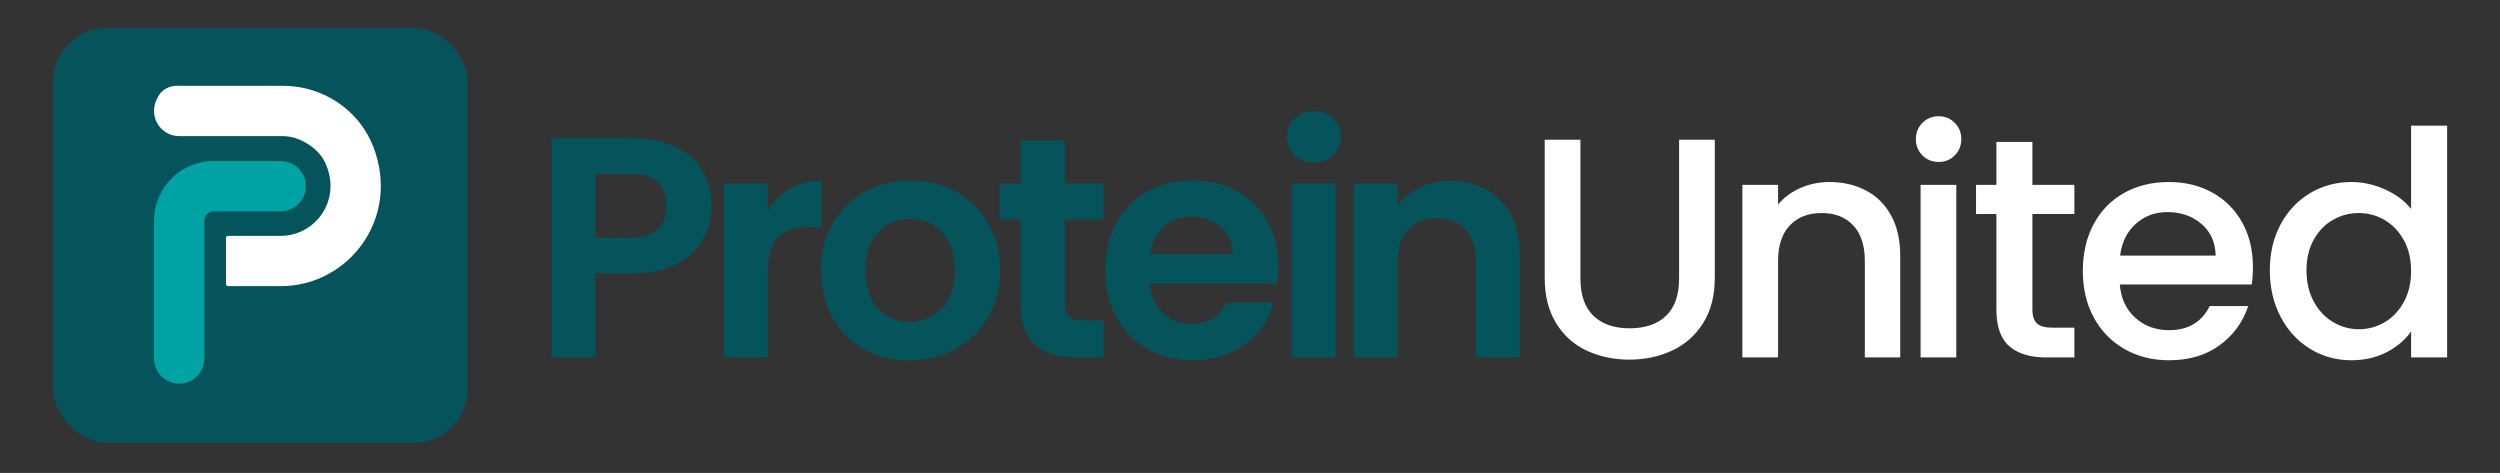
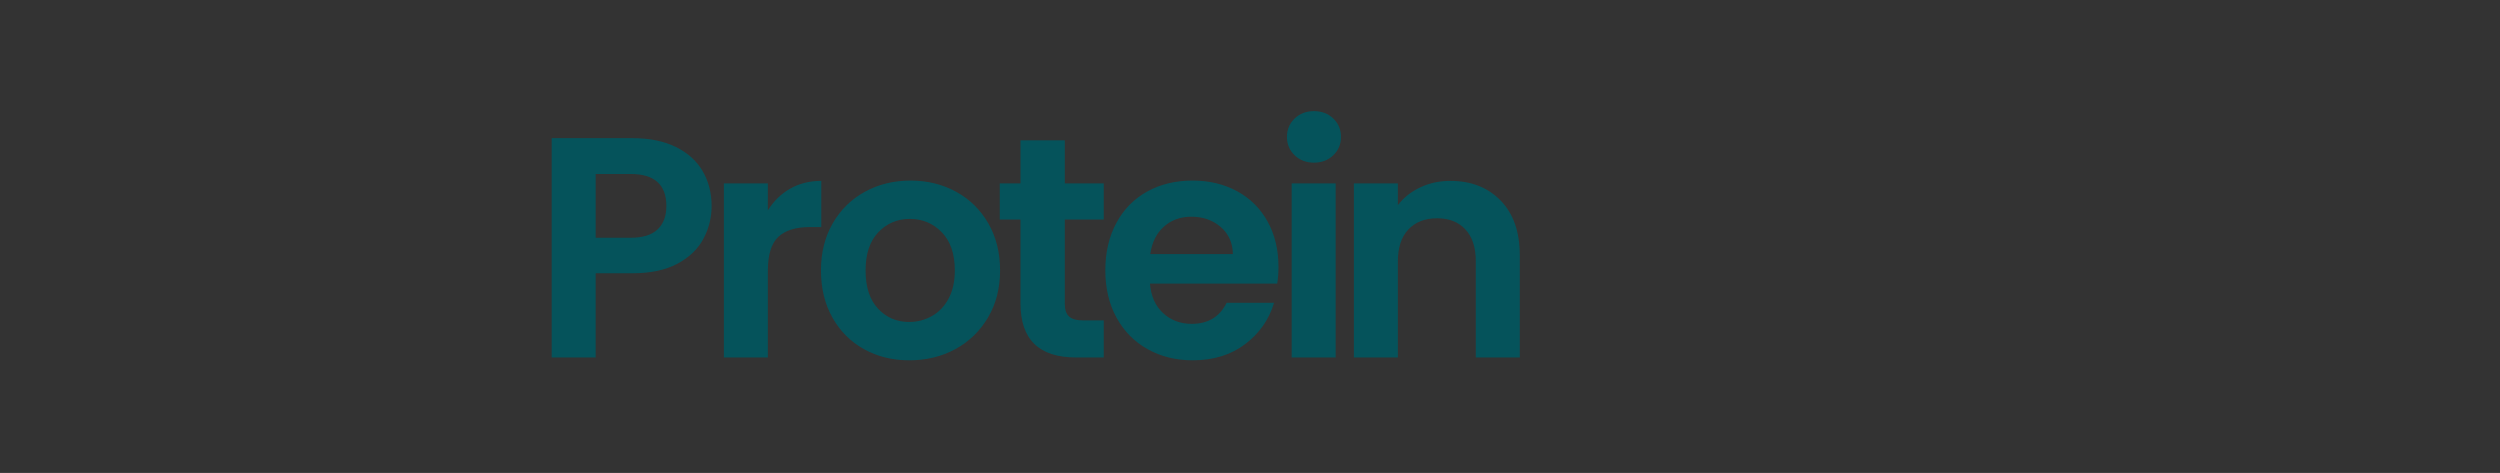
<svg xmlns="http://www.w3.org/2000/svg" id="Layer_1" width="2000" height="378.333" version="1.1" viewBox="0 0 2000 378.333">
  <rect x="0" y="0" width="2000" height="378.333" fill="#333333" stroke="none" />
  <defs>
    <style>
      .st0 {
        fill: none;
      }

      .st1 {
        fill: #fff;
      }

      .st2 {
        fill: #00a3a4;
      }

      .st3 {
        fill: #05535b;
      }

      .st4 {
        clip-path: url(#clippath);
      }
    </style>
    <clipPath id="clippath">
      <rect class="st0" x="42.304" y="22.373" width="1915.392" height="331.919" />
    </clipPath>
  </defs>
  <g class="st4">
-     <rect class="st3" x="42.304" y="22.374" width="331.919" height="331.919" rx="43.376" ry="43.376" />
-     <path class="st2" d="M143.345,306.928c-11.115,0-20.126-9.011-20.126-20.126v-110.45c0-26.197,21.313-47.511,47.51-47.511h53.788c11.115,0,20.126,9.011,20.126,20.127s-9.011,20.126-20.126,20.126h-53.788c-4.001,0-7.258,3.256-7.258,7.258v110.45c0,11.115-9.011,20.126-20.126,20.126" />
-     <path class="st1" d="M226.396,68.64h-85.046c-5.883,0-11.457,2.95-14.519,7.972-9.665,15.854,1.507,32.281,16.514,32.281h83.194c12.755,0,27.911,9.315,33.395,20.832,14.136,29.683-7.287,58.95-35.417,58.95h-41.998c-.966,0-1.748.782-1.748,1.747v36.758c0,.965.782,1.748,1.748,1.748h41.998c54.236,0,96.061-54.152,74.248-111.226-11.385-29.789-40.478-49.062-72.369-49.062" />
-     <path class="st1" d="M1928.879,216.781c0,9.523-1.966,17.835-5.889,24.934-3.927,7.102-9.064,12.49-15.411,16.163-6.351,3.676-13.199,5.512-20.548,5.512-7.185,0-13.994-1.879-20.423-5.638-6.433-3.759-11.613-9.228-15.536-16.413-3.927-7.181-5.889-15.536-5.889-25.059s1.962-17.748,5.889-24.682c3.923-6.931,9.06-12.193,15.411-15.787,6.347-3.591,13.195-5.388,20.548-5.388s14.197,1.84,20.548,5.513c6.347,3.677,11.484,9.021,15.411,16.037,3.923,7.017,5.889,15.286,5.889,24.808M1815.865,216.28c0,13.869,2.881,26.273,8.645,37.212,5.763,10.944,13.614,19.464,23.555,25.56,9.937,6.1,20.924,9.146,32.952,9.146,10.689,0,20.172-2.173,28.441-6.515,8.27-4.342,14.742-9.855,19.421-16.538v20.798h28.817V100.51h-28.817v66.655c-5.18-6.515-12.154-11.734-20.924-15.661-8.771-3.923-17.666-5.889-26.687-5.889-12.197,0-23.266,2.968-33.203,8.896-9.941,5.932-17.792,14.244-23.555,24.933-5.764,10.693-8.645,22.972-8.645,36.836M1696.087,204.503c1.335-10.689,5.513-19.17,12.53-25.435,7.016-6.264,15.45-9.397,25.309-9.397,10.857,0,19.96,3.176,27.314,9.523,7.349,6.35,11.108,14.784,11.276,25.309h-76.429ZM1802.336,213.524c0-13.363-2.843-25.184-8.52-35.458-5.681-10.274-13.618-18.25-23.806-23.931-10.192-5.677-21.801-8.52-34.831-8.52-13.532,0-25.521,2.925-35.959,8.771-10.443,5.849-18.544,14.158-24.307,24.933-5.764,10.775-8.645,23.265-8.645,37.462s2.964,26.688,8.895,37.463c5.928,10.775,14.115,19.131,24.558,25.059,10.438,5.931,22.259,8.895,35.458,8.895,16.202,0,29.776-4.048,40.72-12.153,10.94-8.101,18.5-18.5,22.678-31.198h-30.822c-6.351,12.866-17.208,19.295-32.576,19.295-10.693,0-19.714-3.34-27.064-10.023-7.353-6.68-11.444-15.537-12.278-26.562h105.496c.666-4.174,1.003-8.853,1.003-14.033M1659.503,171.175v-23.305h-33.578v-34.33h-28.818v34.33h-16.288v23.305h16.288v76.429c0,13.531,3.423,23.304,10.274,29.318,6.848,6.014,16.703,9.021,29.57,9.021h22.552v-23.805h-17.541c-5.849,0-9.984-1.128-12.404-3.383-2.423-2.256-3.633-5.971-3.633-11.151v-76.429h33.578ZM1536.468,285.943h28.567v-138.073h-28.567v138.073ZM1551.001,129.578c5.012,0,9.272-1.755,12.78-5.263,3.509-3.508,5.263-7.85,5.263-13.03s-1.754-9.522-5.263-13.031c-3.508-3.508-7.768-5.262-12.78-5.262-5.179,0-9.522,1.754-13.03,5.262-3.508,3.509-5.262,7.855-5.262,13.031s1.754,9.522,5.262,13.03c3.508,3.508,7.851,5.263,13.03,5.263M1463.55,145.615c-8.187,0-15.912,1.59-23.179,4.761-7.267,3.176-13.242,7.604-17.917,13.281v-15.787h-28.567v138.073h28.567v-77.18c0-12.361,3.133-21.84,9.397-28.442,6.265-6.597,14.742-9.898,25.435-9.898s19.126,3.301,25.309,9.898c6.178,6.602,9.272,16.081,9.272,28.442v77.18h28.316v-81.44c0-12.53-2.424-23.219-7.267-32.075-4.848-8.853-11.57-15.537-20.172-20.047-8.607-4.511-18.336-6.766-29.194-6.766M1235.771,111.786v110.508c0,14.202,3.007,26.23,9.021,36.085,6.014,9.859,14.158,17.208,24.432,22.051,10.274,4.848,21.676,7.267,34.205,7.267s23.97-2.419,34.331-7.267c10.356-4.843,18.625-12.192,24.807-22.051,6.179-9.855,9.272-21.883,9.272-36.085v-110.508h-28.567v111.01c0,13.198-3.469,23.14-10.399,29.819-6.934,6.684-16.664,10.024-29.193,10.024-12.365,0-22.013-3.34-28.943-10.024-6.934-6.679-10.399-16.621-10.399-29.819v-111.01h-28.567Z" />
    <path class="st3" d="M1160.274,144.708c-8.716,0-16.717,1.721-24.007,5.154-7.29,3.437-13.284,8.17-17.974,14.203v-17.345h-35.194v139.265h35.194v-76.923c0-11.061,2.804-19.564,8.421-25.515,5.613-5.947,13.28-8.924,23.002-8.924,9.552,0,17.093,2.977,22.624,8.924,5.53,5.951,8.295,14.454,8.295,25.515v76.923h35.194v-81.699c0-18.767-5.114-33.391-15.334-43.866-10.225-10.472-23.63-15.712-40.221-15.712M1033.326,285.985h35.193v-139.265h-35.193v139.265ZM1051.174,130.128c6.198,0,11.352-1.967,15.46-5.907,4.105-3.936,6.159-8.838,6.159-14.706s-2.054-10.766-6.159-14.706c-4.108-3.935-9.262-5.907-15.46-5.907s-11.355,1.972-15.46,5.907c-4.108,3.94-6.159,8.842-6.159,14.706s2.051,10.77,6.159,14.706c4.105,3.94,9.258,5.907,15.46,5.907M920.207,203.28c1.34-9.383,4.985-16.717,10.935-21.996,5.947-5.279,13.28-7.918,21.996-7.918,9.215,0,17.008,2.726,23.379,8.17,6.367,5.448,9.635,12.695,9.804,21.744h-66.114ZM1022.771,213.336c0-13.575-2.891-25.598-8.673-36.074-5.782-10.471-13.912-18.559-24.384-24.258-10.475-5.695-22.333-8.547-35.57-8.547-13.744,0-25.893,2.934-36.451,8.798-10.558,5.869-18.771,14.247-24.635,25.139-5.868,10.895-8.798,23.547-8.798,37.958,0,14.246,2.973,26.815,8.924,37.707,5.947,10.896,14.242,19.317,24.887,25.264,10.64,5.951,22.663,8.924,36.073,8.924,16.591,0,30.582-4.313,41.98-12.946,11.395-8.629,19.105-19.647,23.127-33.057h-37.958c-5.53,11.23-14.832,16.843-27.903,16.843-9.05,0-16.678-2.848-22.876-8.547-6.202-5.695-9.722-13.575-10.558-23.63h101.809c.668-4.022,1.006-8.547,1.006-13.574M883.007,175.628v-28.908h-31.172v-34.44h-35.444v34.44h-16.592v28.908h16.592v67.119c0,28.827,14.831,43.238,44.494,43.238h22.122v-29.663h-16.34c-5.366,0-9.176-1.045-11.438-3.142-2.263-2.094-3.394-5.488-3.394-10.181v-67.371h31.172ZM727.405,257.579c-10.055,0-18.394-3.559-25.012-10.684-6.622-7.121-9.93-17.302-9.93-30.543s3.394-23.418,10.181-30.543c6.788-7.121,15.209-10.683,25.264-10.683s18.559,3.562,25.515,10.683c6.953,7.125,10.433,17.306,10.433,30.543,0,8.885-1.678,16.426-5.028,22.625-3.354,6.202-7.836,10.852-13.449,13.951-5.617,3.103-11.607,4.651-17.974,4.651M727.405,288.247c13.575,0,25.849-2.973,36.828-8.924,10.974-5.947,19.69-14.368,26.143-25.264,6.45-10.892,9.679-23.461,9.679-37.707s-3.143-26.811-9.427-37.707c-6.285-10.892-14.875-19.313-25.767-25.264-10.896-5.947-23.045-8.924-36.45-8.924s-25.559,2.977-36.45,8.924c-10.896,5.951-19.483,14.372-25.767,25.264-6.285,10.896-9.427,23.465-9.427,37.707s3.056,26.815,9.176,37.707c6.115,10.896,14.536,19.317,25.263,25.264,10.723,5.951,22.79,8.924,36.199,8.924M614.286,168.338v-21.618h-35.194v139.265h35.194v-69.381c0-12.903,2.804-21.953,8.421-27.15,5.613-5.192,13.952-7.792,25.012-7.792h9.302v-36.954c-9.388,0-17.723,2.098-25.013,6.285-7.29,4.191-13.197,9.973-17.722,17.345M504.436,190.209h-27.904v-51.031h27.904c19.105,0,28.657,8.547,28.657,25.641,0,8.044-2.349,14.289-7.039,18.728-4.693,4.442-11.901,6.662-21.618,6.662M569.292,164.819c0-10.389-2.388-19.69-7.164-27.903-4.777-8.21-11.941-14.663-21.493-19.357-9.553-4.69-21.116-7.038-34.691-7.038h-64.605v175.464h35.193v-67.37h29.412c14.411,0,26.352-2.514,35.822-7.542,9.466-5.027,16.422-11.646,20.864-19.859,4.439-8.209,6.662-17.007,6.662-26.395" />
  </g>
</svg>